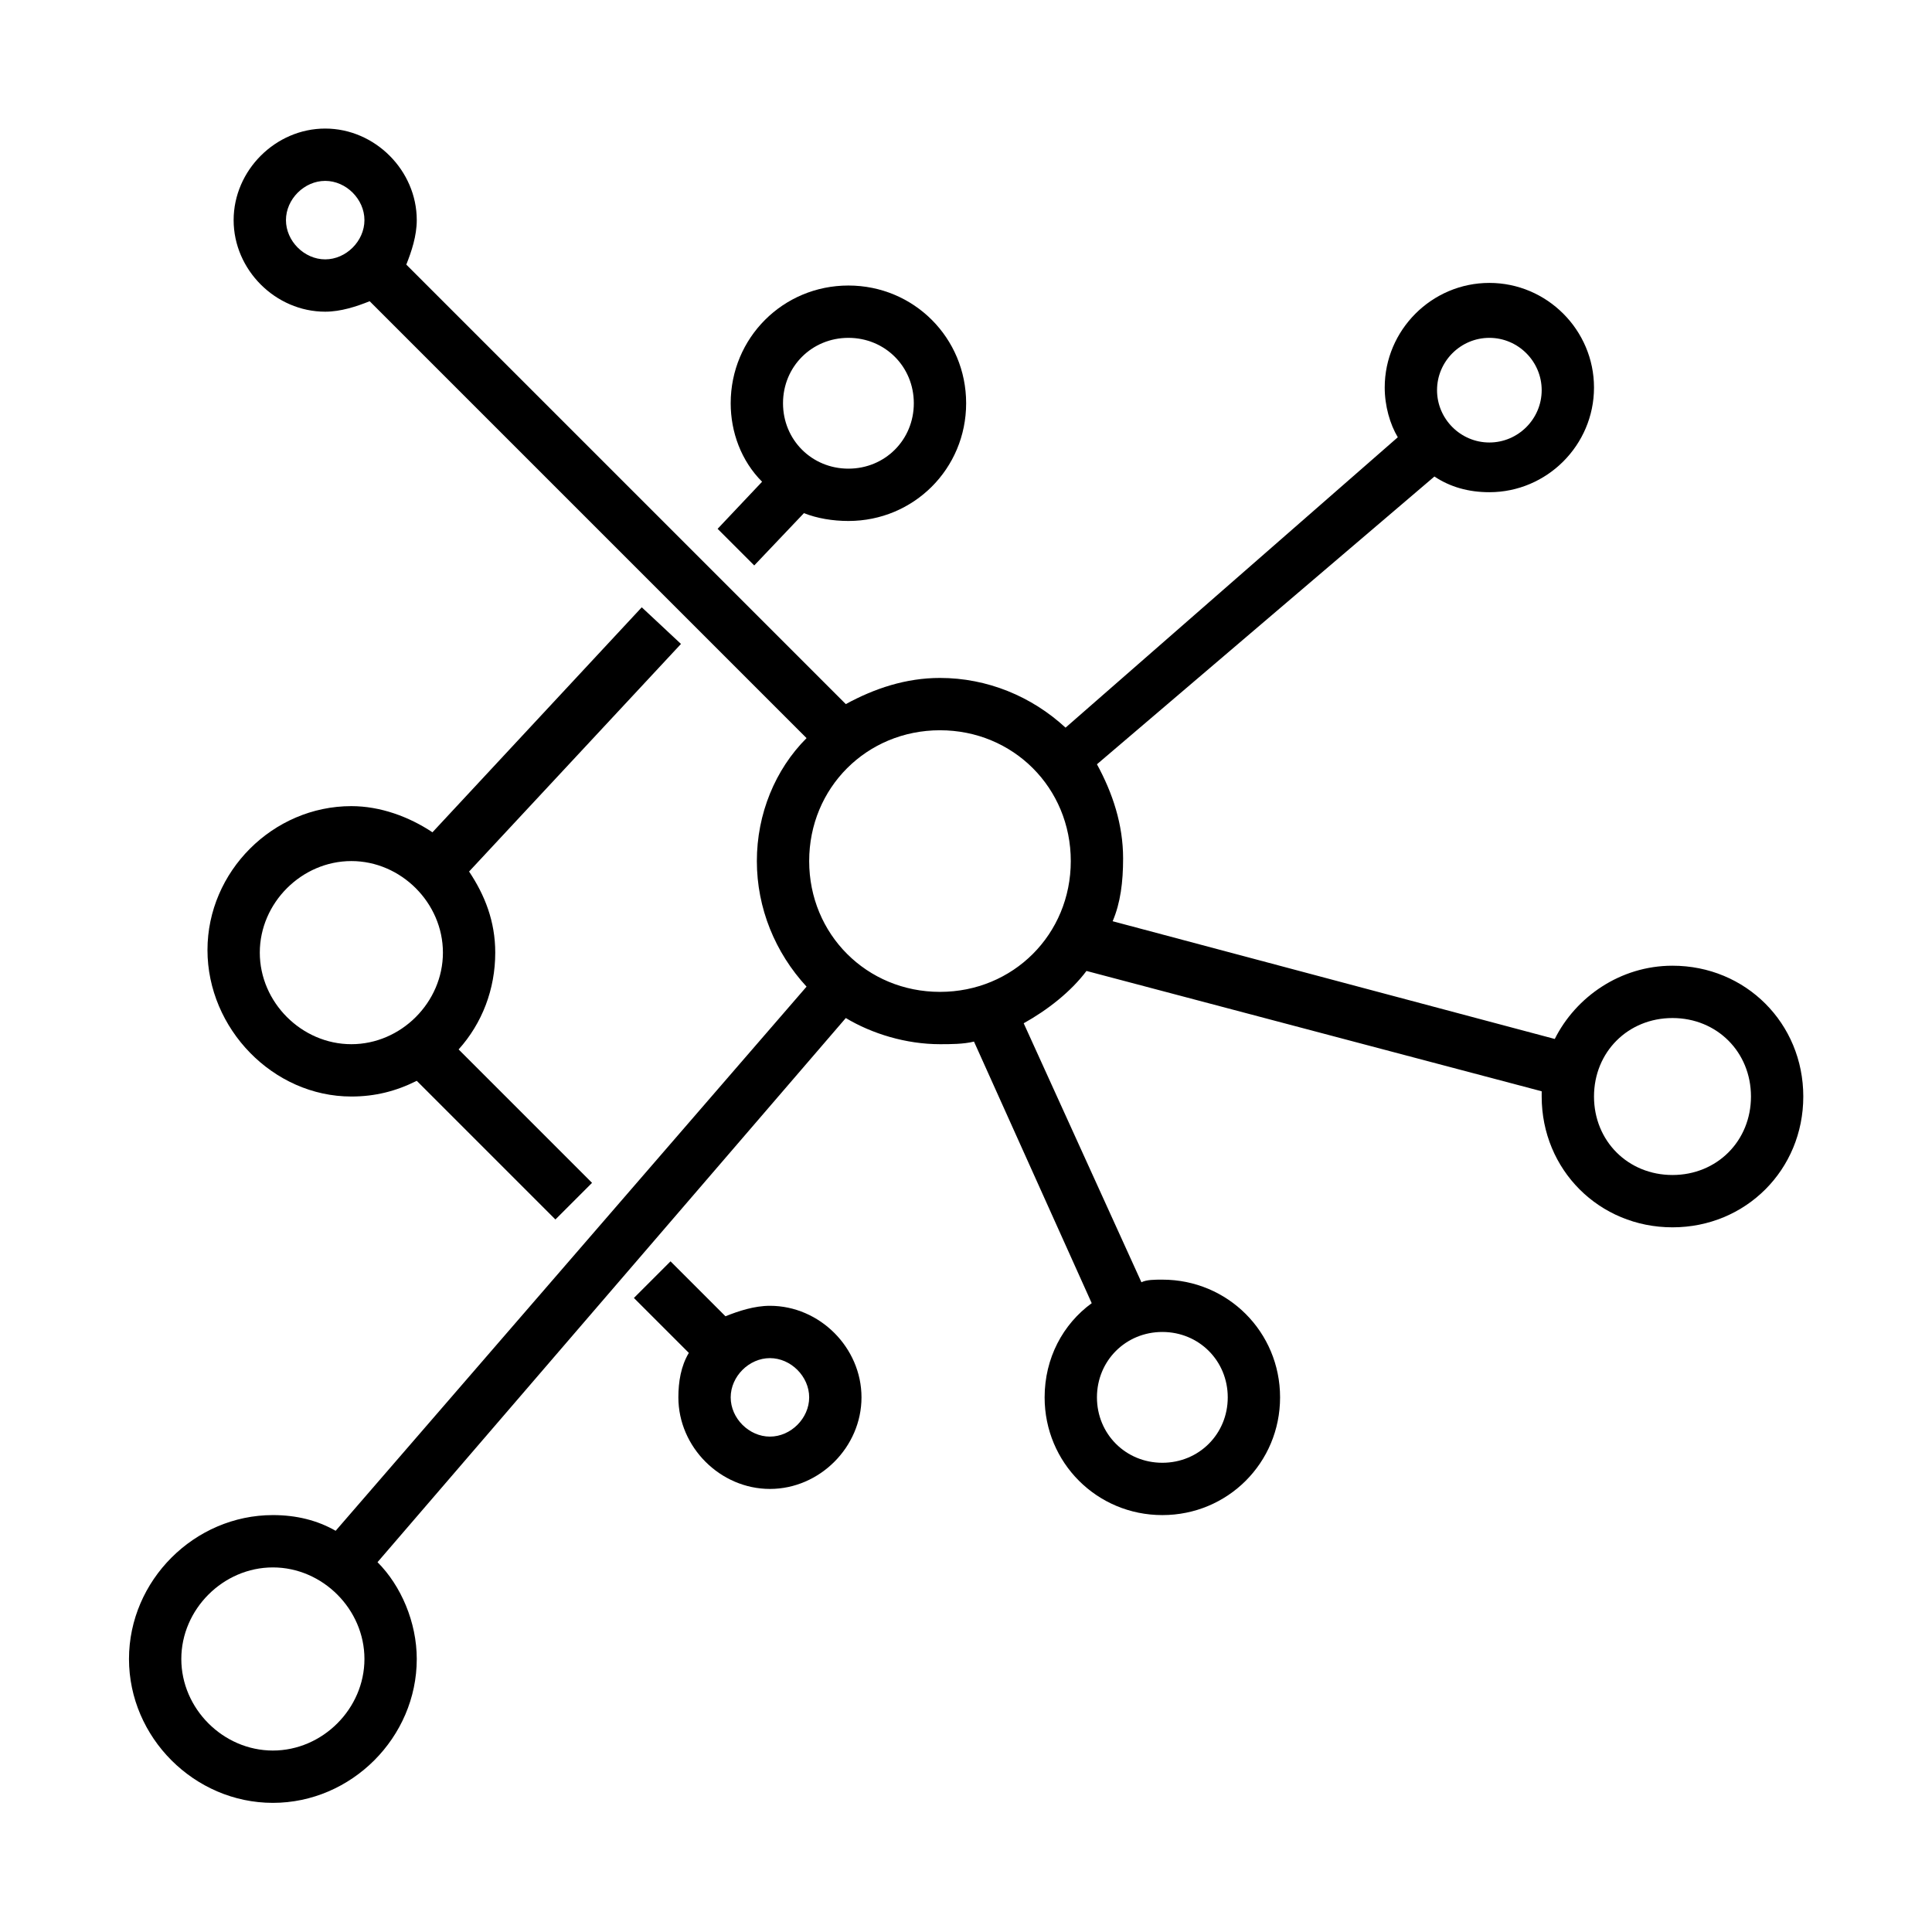
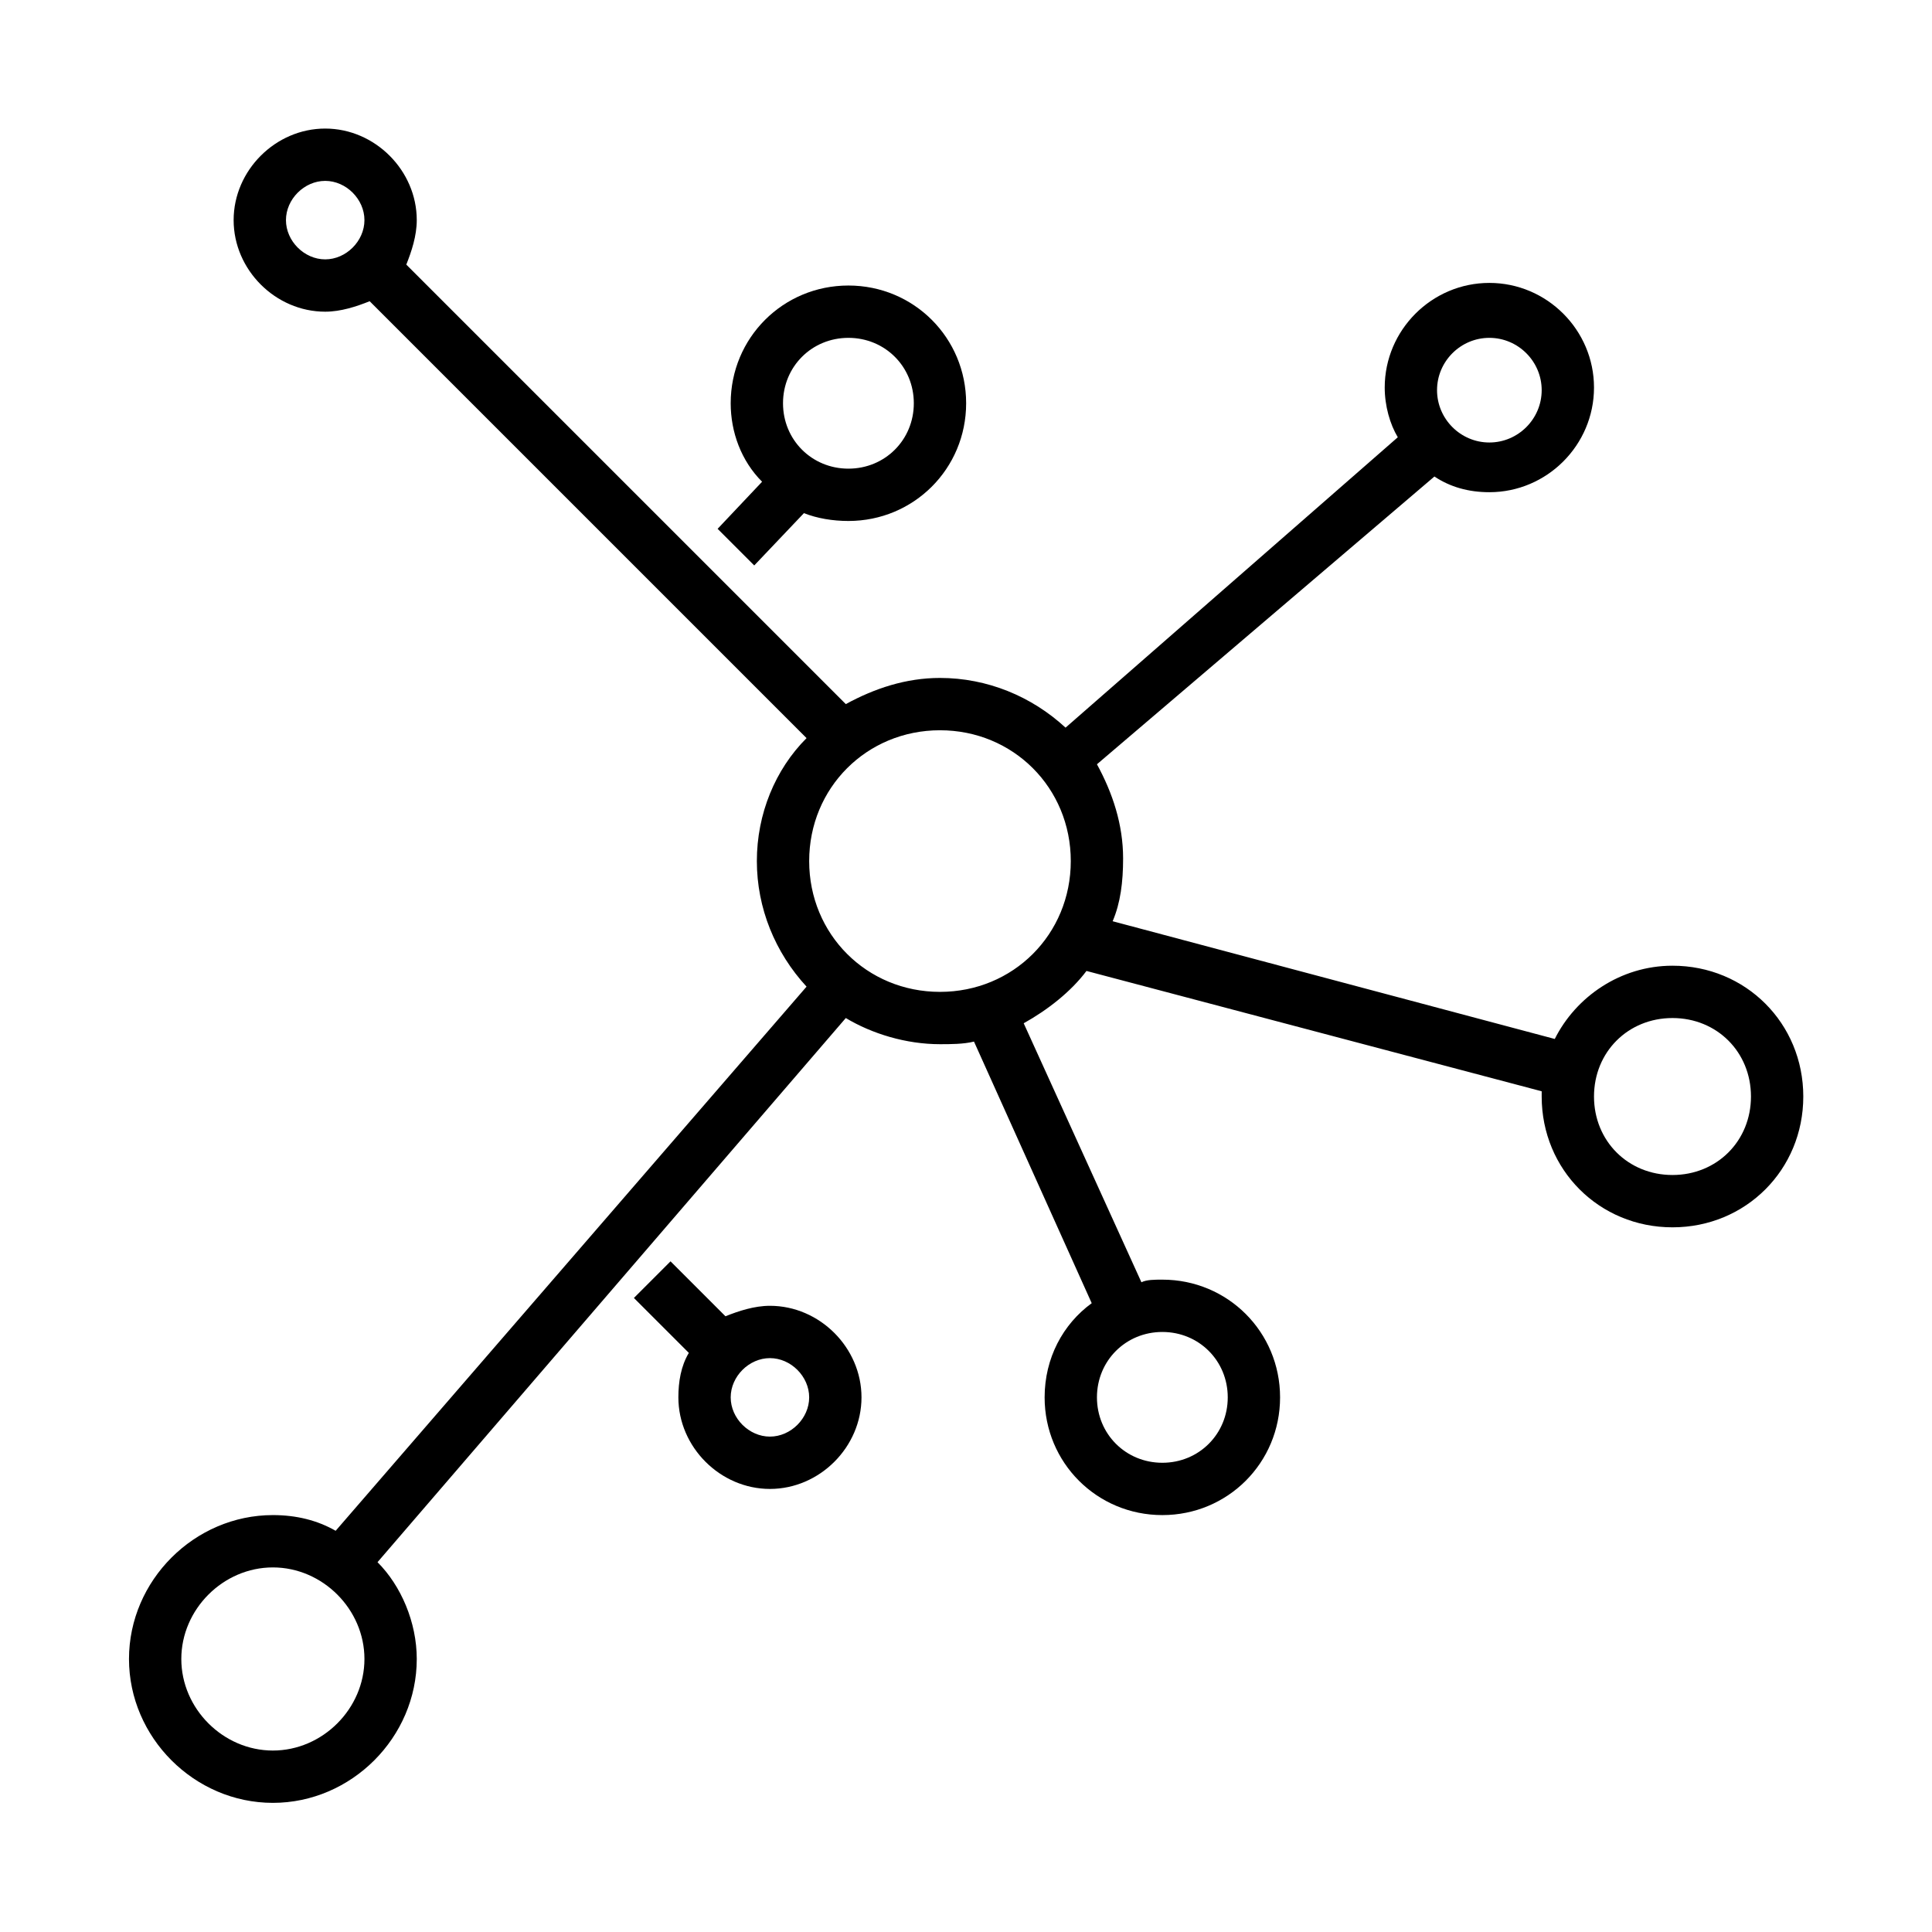
<svg xmlns="http://www.w3.org/2000/svg" width="3000" zoomAndPan="magnify" viewBox="0 0 2250 2250" height="3000" preserveAspectRatio="xMidYMid meet">
  <defs>
    <clipPath id="4d05725f03">
      <path d="M 150.223 149.723 L 2100.105 149.723 L 2100.105 2099.605 L 150.223 2099.605 Z M 150.223 149.723 " clip-rule="nonzero" />
    </clipPath>
  </defs>
  <g clip-path="url(#4d05725f03)">
    <path fill="#000000" d="M 1947.773 1124.664 C 1886.836 1124.664 1835.043 1161.227 1810.672 1209.973 L 1295.781 1072.871 C 1304.918 1051.543 1307.965 1027.172 1307.965 999.75 C 1307.965 960.145 1295.781 923.582 1277.5 890.07 L 1670.523 554.934 C 1688.805 567.121 1710.129 573.215 1734.504 573.215 C 1801.531 573.215 1856.371 518.375 1856.371 451.348 C 1856.371 384.32 1801.531 329.477 1734.504 329.477 C 1667.477 329.477 1612.637 384.32 1612.637 451.348 C 1612.637 472.672 1618.73 494 1627.867 509.234 L 1240.938 847.418 C 1201.332 810.855 1149.539 789.527 1094.699 789.527 C 1055.09 789.527 1018.531 801.715 985.016 819.996 L 473.172 308.152 C 479.266 292.918 485.359 274.637 485.359 256.359 C 485.359 198.469 436.613 149.723 378.727 149.723 C 320.836 149.723 272.09 198.469 272.09 256.359 C 272.09 314.246 320.836 362.992 378.727 362.992 C 397.004 362.992 415.285 356.898 430.52 350.805 L 939.316 859.602 C 902.758 896.164 881.43 947.957 881.43 1002.797 C 881.43 1057.637 902.758 1109.434 939.316 1149.039 L 390.91 1782.75 C 369.586 1770.562 345.211 1764.469 317.793 1764.469 C 226.391 1764.469 150.223 1840.637 150.223 1932.039 C 150.223 2023.441 226.391 2099.605 317.793 2099.605 C 409.191 2099.605 485.359 2023.441 485.359 1932.039 C 485.359 1889.387 467.078 1846.73 439.66 1819.312 L 985.016 1185.598 C 1015.484 1203.879 1055.09 1216.066 1094.699 1216.066 C 1106.883 1216.066 1122.117 1216.066 1134.305 1213.02 L 1271.406 1517.688 C 1237.891 1542.062 1216.566 1581.668 1216.566 1627.371 C 1216.566 1703.535 1277.5 1764.469 1353.668 1764.469 C 1429.832 1764.469 1490.77 1703.535 1490.77 1627.371 C 1490.77 1551.203 1429.832 1490.27 1353.668 1490.27 C 1344.527 1490.27 1335.387 1490.27 1329.293 1493.316 L 1192.191 1191.691 C 1219.613 1176.457 1247.031 1155.133 1265.312 1130.758 L 1795.438 1270.906 C 1795.438 1273.953 1795.438 1273.953 1795.438 1277 C 1795.438 1362.309 1862.465 1429.336 1947.773 1429.336 C 2033.078 1429.336 2100.105 1362.309 2100.105 1277 C 2100.105 1191.691 2033.078 1124.664 1947.773 1124.664 Z M 1429.832 1627.371 C 1429.832 1670.023 1396.32 1703.535 1353.668 1703.535 C 1311.012 1703.535 1277.5 1670.023 1277.5 1627.371 C 1277.5 1584.715 1311.012 1551.203 1353.668 1551.203 C 1396.32 1551.203 1429.832 1584.715 1429.832 1627.371 Z M 1734.504 393.457 C 1768.016 393.457 1795.438 420.879 1795.438 454.395 C 1795.438 487.906 1768.016 515.328 1734.504 515.328 C 1700.988 515.328 1673.57 487.906 1673.57 454.395 C 1673.57 420.879 1700.988 393.457 1734.504 393.457 Z M 333.023 256.359 C 333.023 231.984 354.352 210.656 378.727 210.656 C 403.098 210.656 424.426 231.984 424.426 256.359 C 424.426 280.73 403.098 302.059 378.727 302.059 C 354.352 302.059 333.023 280.73 333.023 256.359 Z M 317.793 2038.672 C 259.902 2038.672 211.156 1989.926 211.156 1932.039 C 211.156 1874.152 259.902 1825.406 317.793 1825.406 C 375.68 1825.406 424.426 1874.152 424.426 1932.039 C 424.426 1989.926 375.68 2038.672 317.793 2038.672 Z M 1094.699 1155.133 C 1009.391 1155.133 942.363 1088.105 942.363 1002.797 C 942.363 917.488 1009.391 850.461 1094.699 850.461 C 1180.004 850.461 1247.031 917.488 1247.031 1002.797 C 1247.031 1088.105 1180.004 1155.133 1094.699 1155.133 Z M 1947.773 1368.402 C 1895.977 1368.402 1856.371 1328.793 1856.371 1277 C 1856.371 1225.207 1895.977 1185.598 1947.773 1185.598 C 1999.566 1185.598 2039.172 1225.207 2039.172 1277 C 2039.172 1328.793 1999.566 1368.402 1947.773 1368.402 Z M 1947.773 1368.402 " fill-opacity="1" fill-rule="nonzero" />
  </g>
  <path fill="#000000" d="M 878.383 658.52 L 936.27 597.586 C 951.504 603.68 969.785 606.727 988.062 606.727 C 1064.23 606.727 1125.164 545.793 1125.164 469.625 C 1125.164 393.461 1064.23 332.523 988.062 332.523 C 911.895 332.523 850.961 393.457 850.961 469.625 C 850.961 503.141 863.148 536.652 887.523 561.027 L 835.73 615.867 Z M 988.062 393.457 C 1030.719 393.457 1064.23 426.973 1064.23 469.625 C 1064.23 512.281 1030.719 545.793 988.062 545.793 C 945.41 545.793 911.895 512.281 911.895 469.625 C 911.895 426.973 945.41 393.457 988.062 393.457 Z M 988.062 393.457 " fill-opacity="1" fill-rule="nonzero" />
-   <path fill="#000000" d="M 747.375 707.27 L 503.641 969.285 C 476.219 951.004 442.707 938.816 409.191 938.816 C 317.793 938.816 241.625 1014.984 241.625 1106.387 C 241.625 1197.785 317.793 1277 409.191 1277 C 436.613 1277 460.984 1270.906 485.359 1258.719 L 646.832 1420.195 L 689.488 1377.539 L 534.105 1222.16 C 561.527 1191.691 576.762 1152.086 576.762 1109.434 C 576.762 1072.871 564.574 1042.406 546.293 1014.984 L 793.074 749.922 Z M 302.559 1109.434 C 302.559 1051.543 351.305 1002.797 409.191 1002.797 C 467.078 1002.797 515.824 1051.543 515.824 1109.434 C 515.824 1167.32 467.078 1216.066 409.191 1216.066 C 351.305 1216.066 302.559 1167.32 302.559 1109.434 Z M 302.559 1109.434 " fill-opacity="1" fill-rule="nonzero" />
  <path fill="#000000" d="M 896.664 1520.734 C 878.383 1520.734 860.102 1526.828 844.867 1532.922 L 780.887 1468.941 L 738.234 1511.594 L 802.215 1575.574 C 793.074 1590.809 790.027 1609.09 790.027 1627.371 C 790.027 1685.258 838.777 1734.004 896.664 1734.004 C 954.551 1734.004 1003.297 1685.258 1003.297 1627.371 C 1003.297 1569.48 954.551 1520.734 896.664 1520.734 Z M 896.664 1673.07 C 872.289 1673.07 850.961 1651.742 850.961 1627.371 C 850.961 1602.996 872.289 1581.668 896.664 1581.668 C 921.035 1581.668 942.363 1602.996 942.363 1627.371 C 942.363 1651.742 921.035 1673.07 896.664 1673.07 Z M 896.664 1673.07 " fill-opacity="1" fill-rule="nonzero" />
</svg>